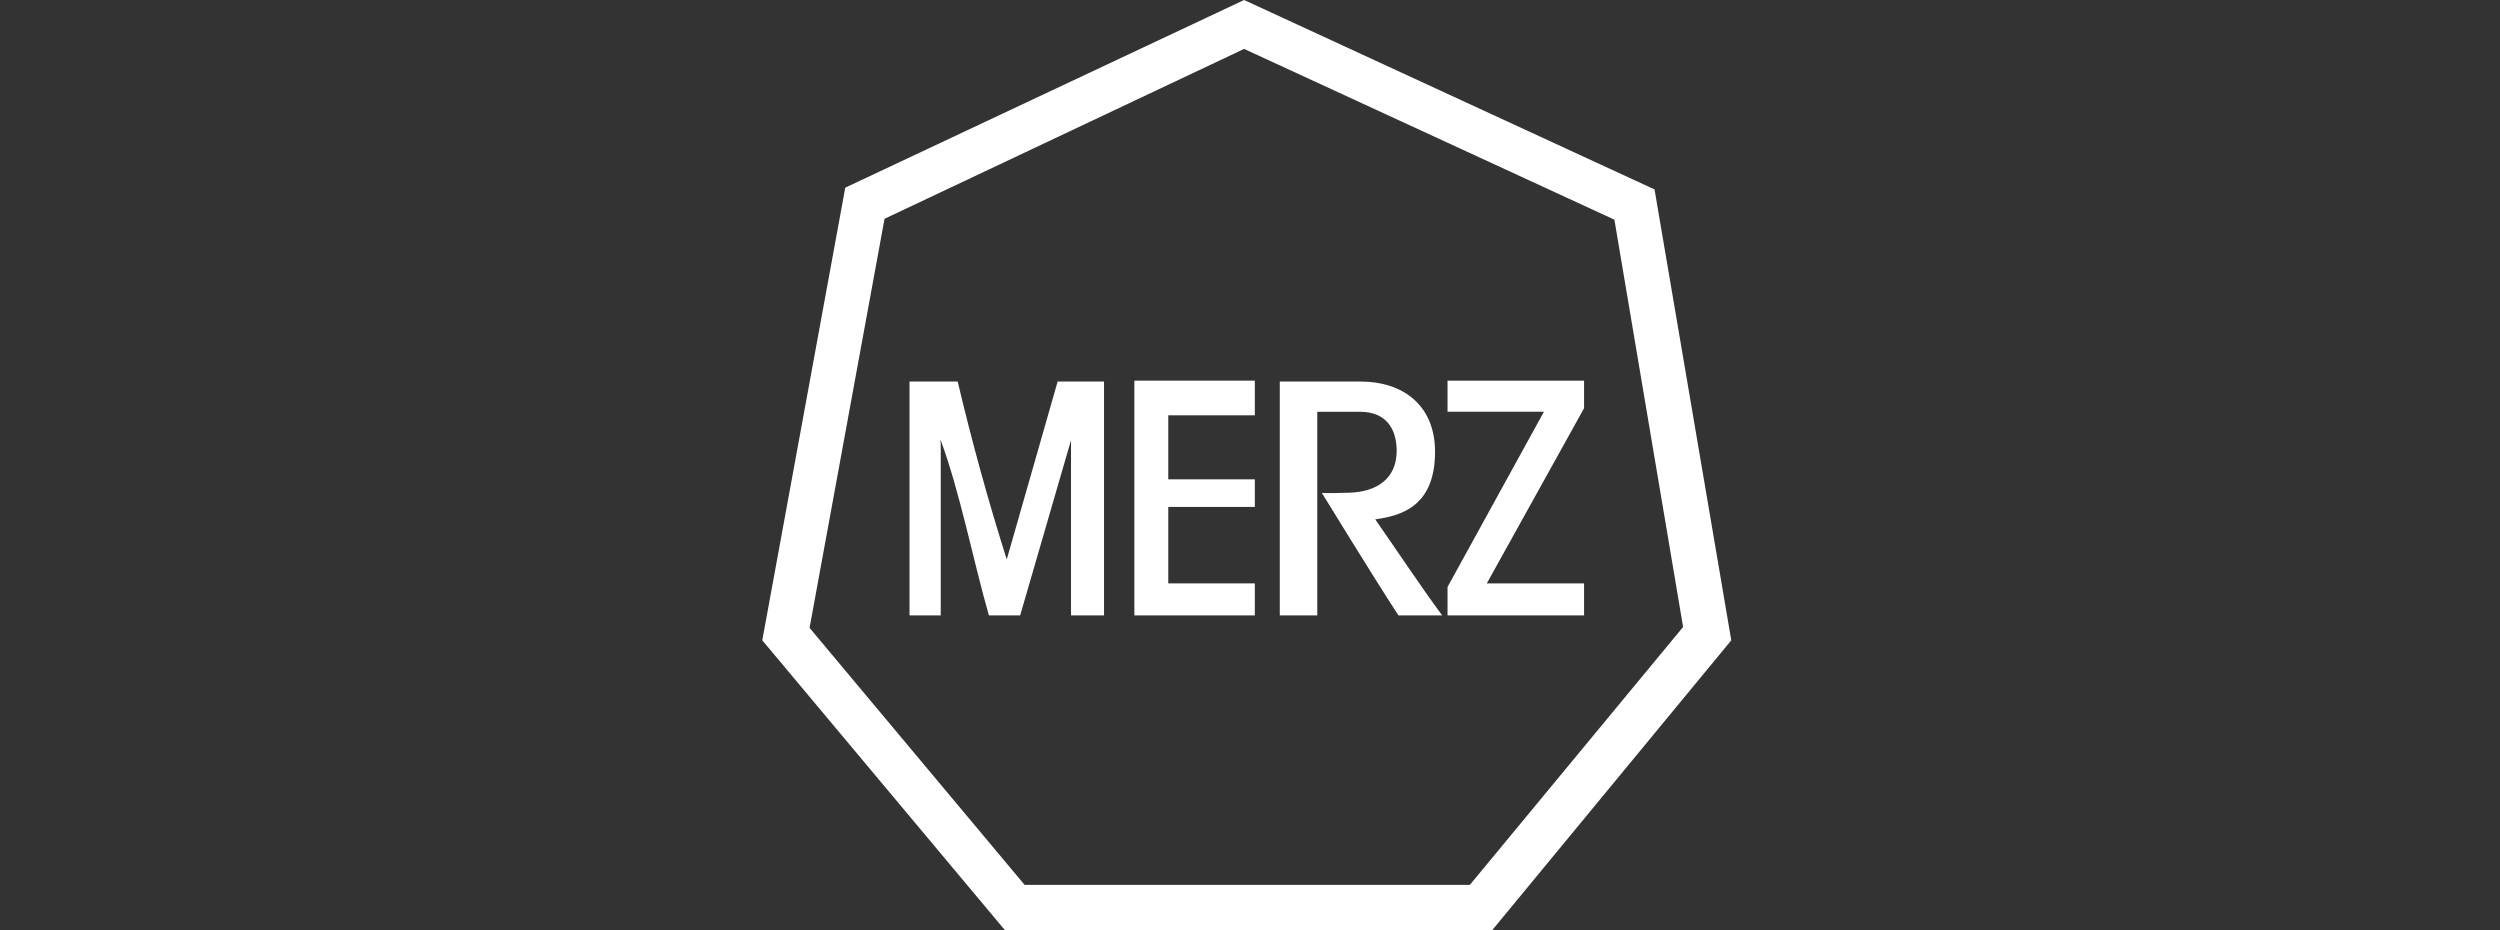
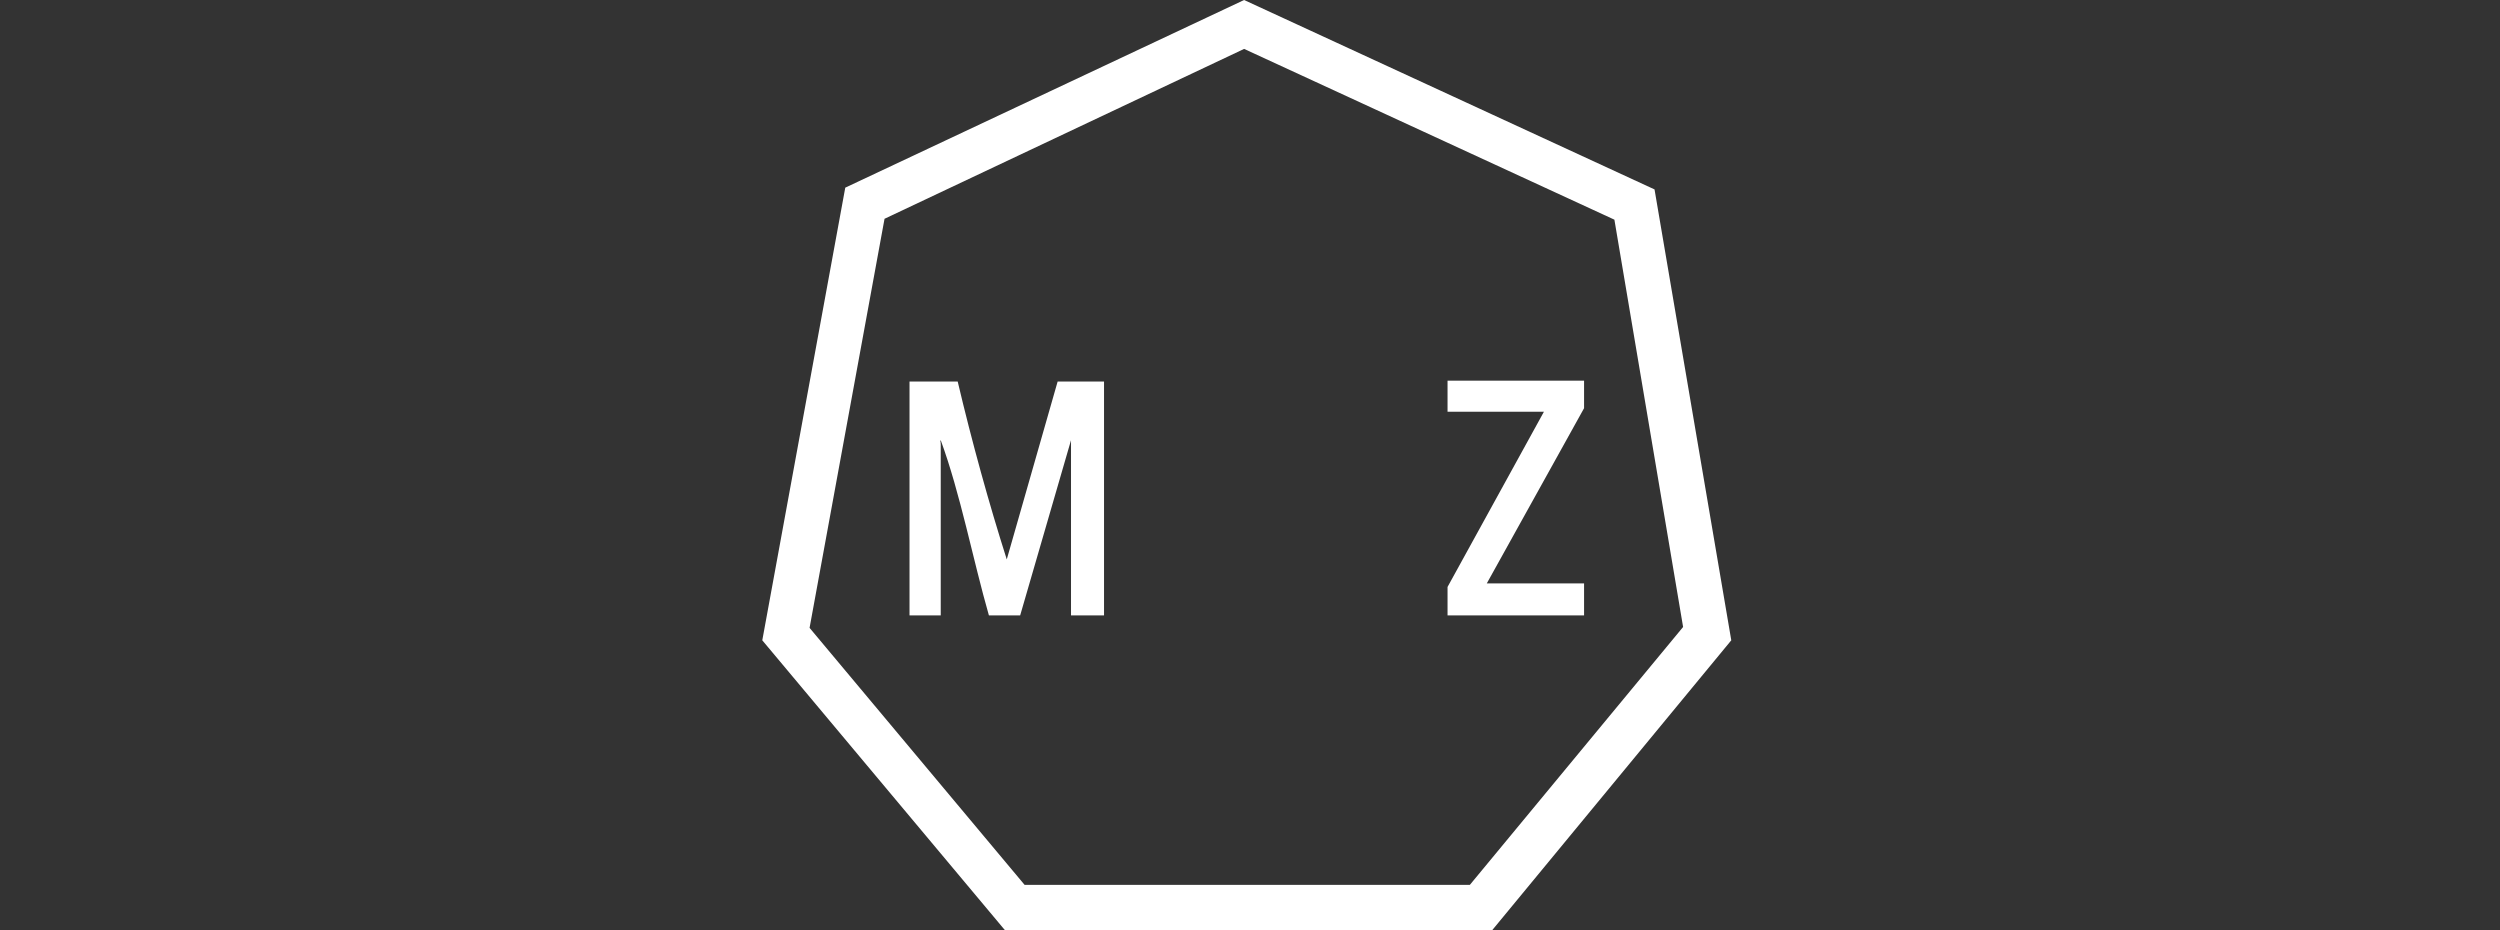
<svg xmlns="http://www.w3.org/2000/svg" width="129" height="48" viewBox="0 0 129 48" fill="none">
  <rect x="0" y="0" width="129" height="48" fill="#333333" stroke="none" />
  <g clip-path="url(#clip0_610_35832)">
    <path d="M64.196 0L43.616 9.683L39.334 33.04L51.857 48H76.995L89.334 33.04L85.374 9.774L64.196 0ZM41.774 32.398L45.642 11.289L64.196 2.524L83.303 11.335L86.848 32.352L75.844 45.66H52.87L41.774 32.398Z" fill="white" />
    <path d="M46.885 19.688H49.417C50.154 22.808 51.028 25.974 51.949 28.865L54.574 19.688H56.968V31.756H55.264V22.716L52.64 31.756C52.64 31.756 51.12 31.756 51.028 31.756C50.2 28.865 49.555 25.47 48.542 22.716C48.496 22.762 48.542 22.762 48.542 22.946C48.542 23.129 48.542 23.221 48.542 23.404V31.756H46.931V19.688H46.885Z" fill="white" />
-     <path d="M58.533 19.641H64.749V21.43H60.283V24.734H64.749V26.157H60.283V30.103H64.749V31.755H58.533V19.641Z" fill="white" />
-     <path d="M66.083 19.688C66.083 19.688 68.707 19.688 70.227 19.688C72.299 19.688 74.048 20.835 74.048 23.313C74.048 26.204 72.207 26.617 70.963 26.8C72.022 28.315 73.266 30.196 74.416 31.756H72.16C70.871 29.783 68.201 25.424 68.201 25.424C68.201 25.424 68.063 25.47 69.628 25.424C71.055 25.378 72.068 24.689 72.068 23.267C72.068 22.12 71.516 21.248 70.181 21.248C69.766 21.248 67.971 21.248 67.971 21.248V31.756H66.037V19.688H66.083Z" fill="white" />
    <path d="M74.693 19.641H81.738V21.063L76.719 30.103H81.738V31.755H74.693V30.287L79.666 21.247H74.693V19.641Z" fill="white" />
  </g>
  <defs>
    <clipPath id="clip0_610_35832">
      <rect width="50" height="48" fill="white" transform="translate(39.334)" />
    </clipPath>
  </defs>
</svg>